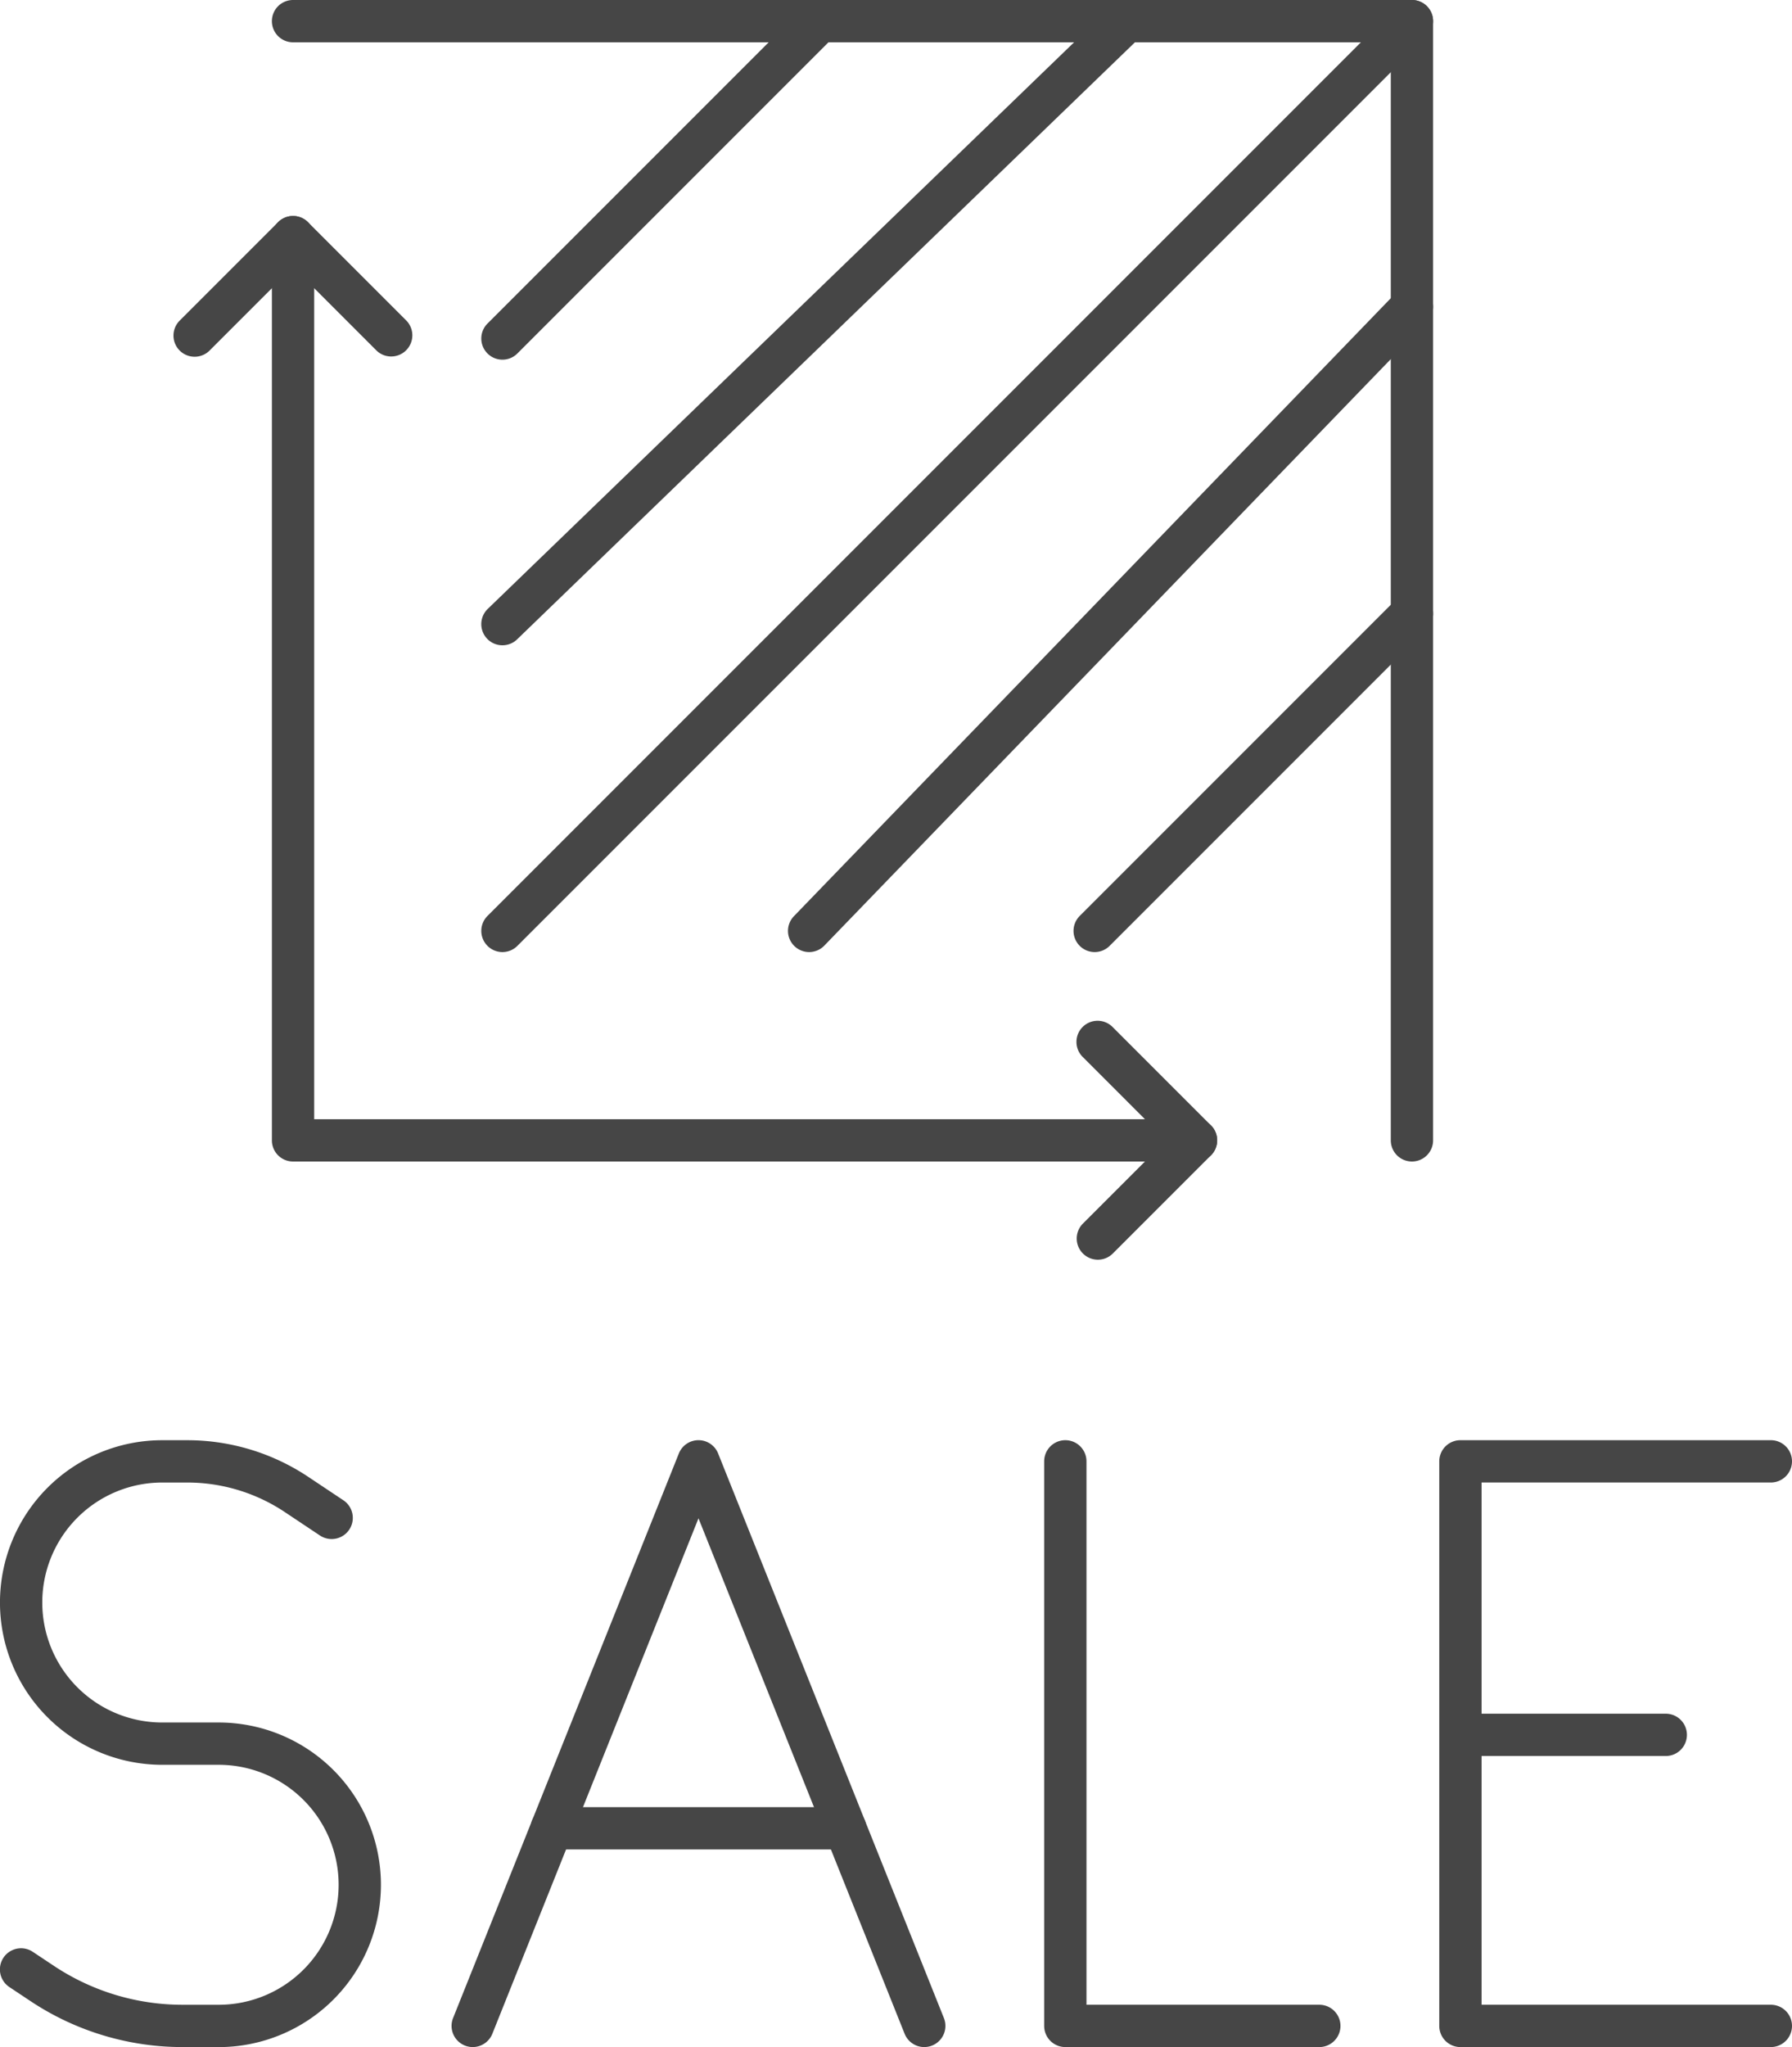
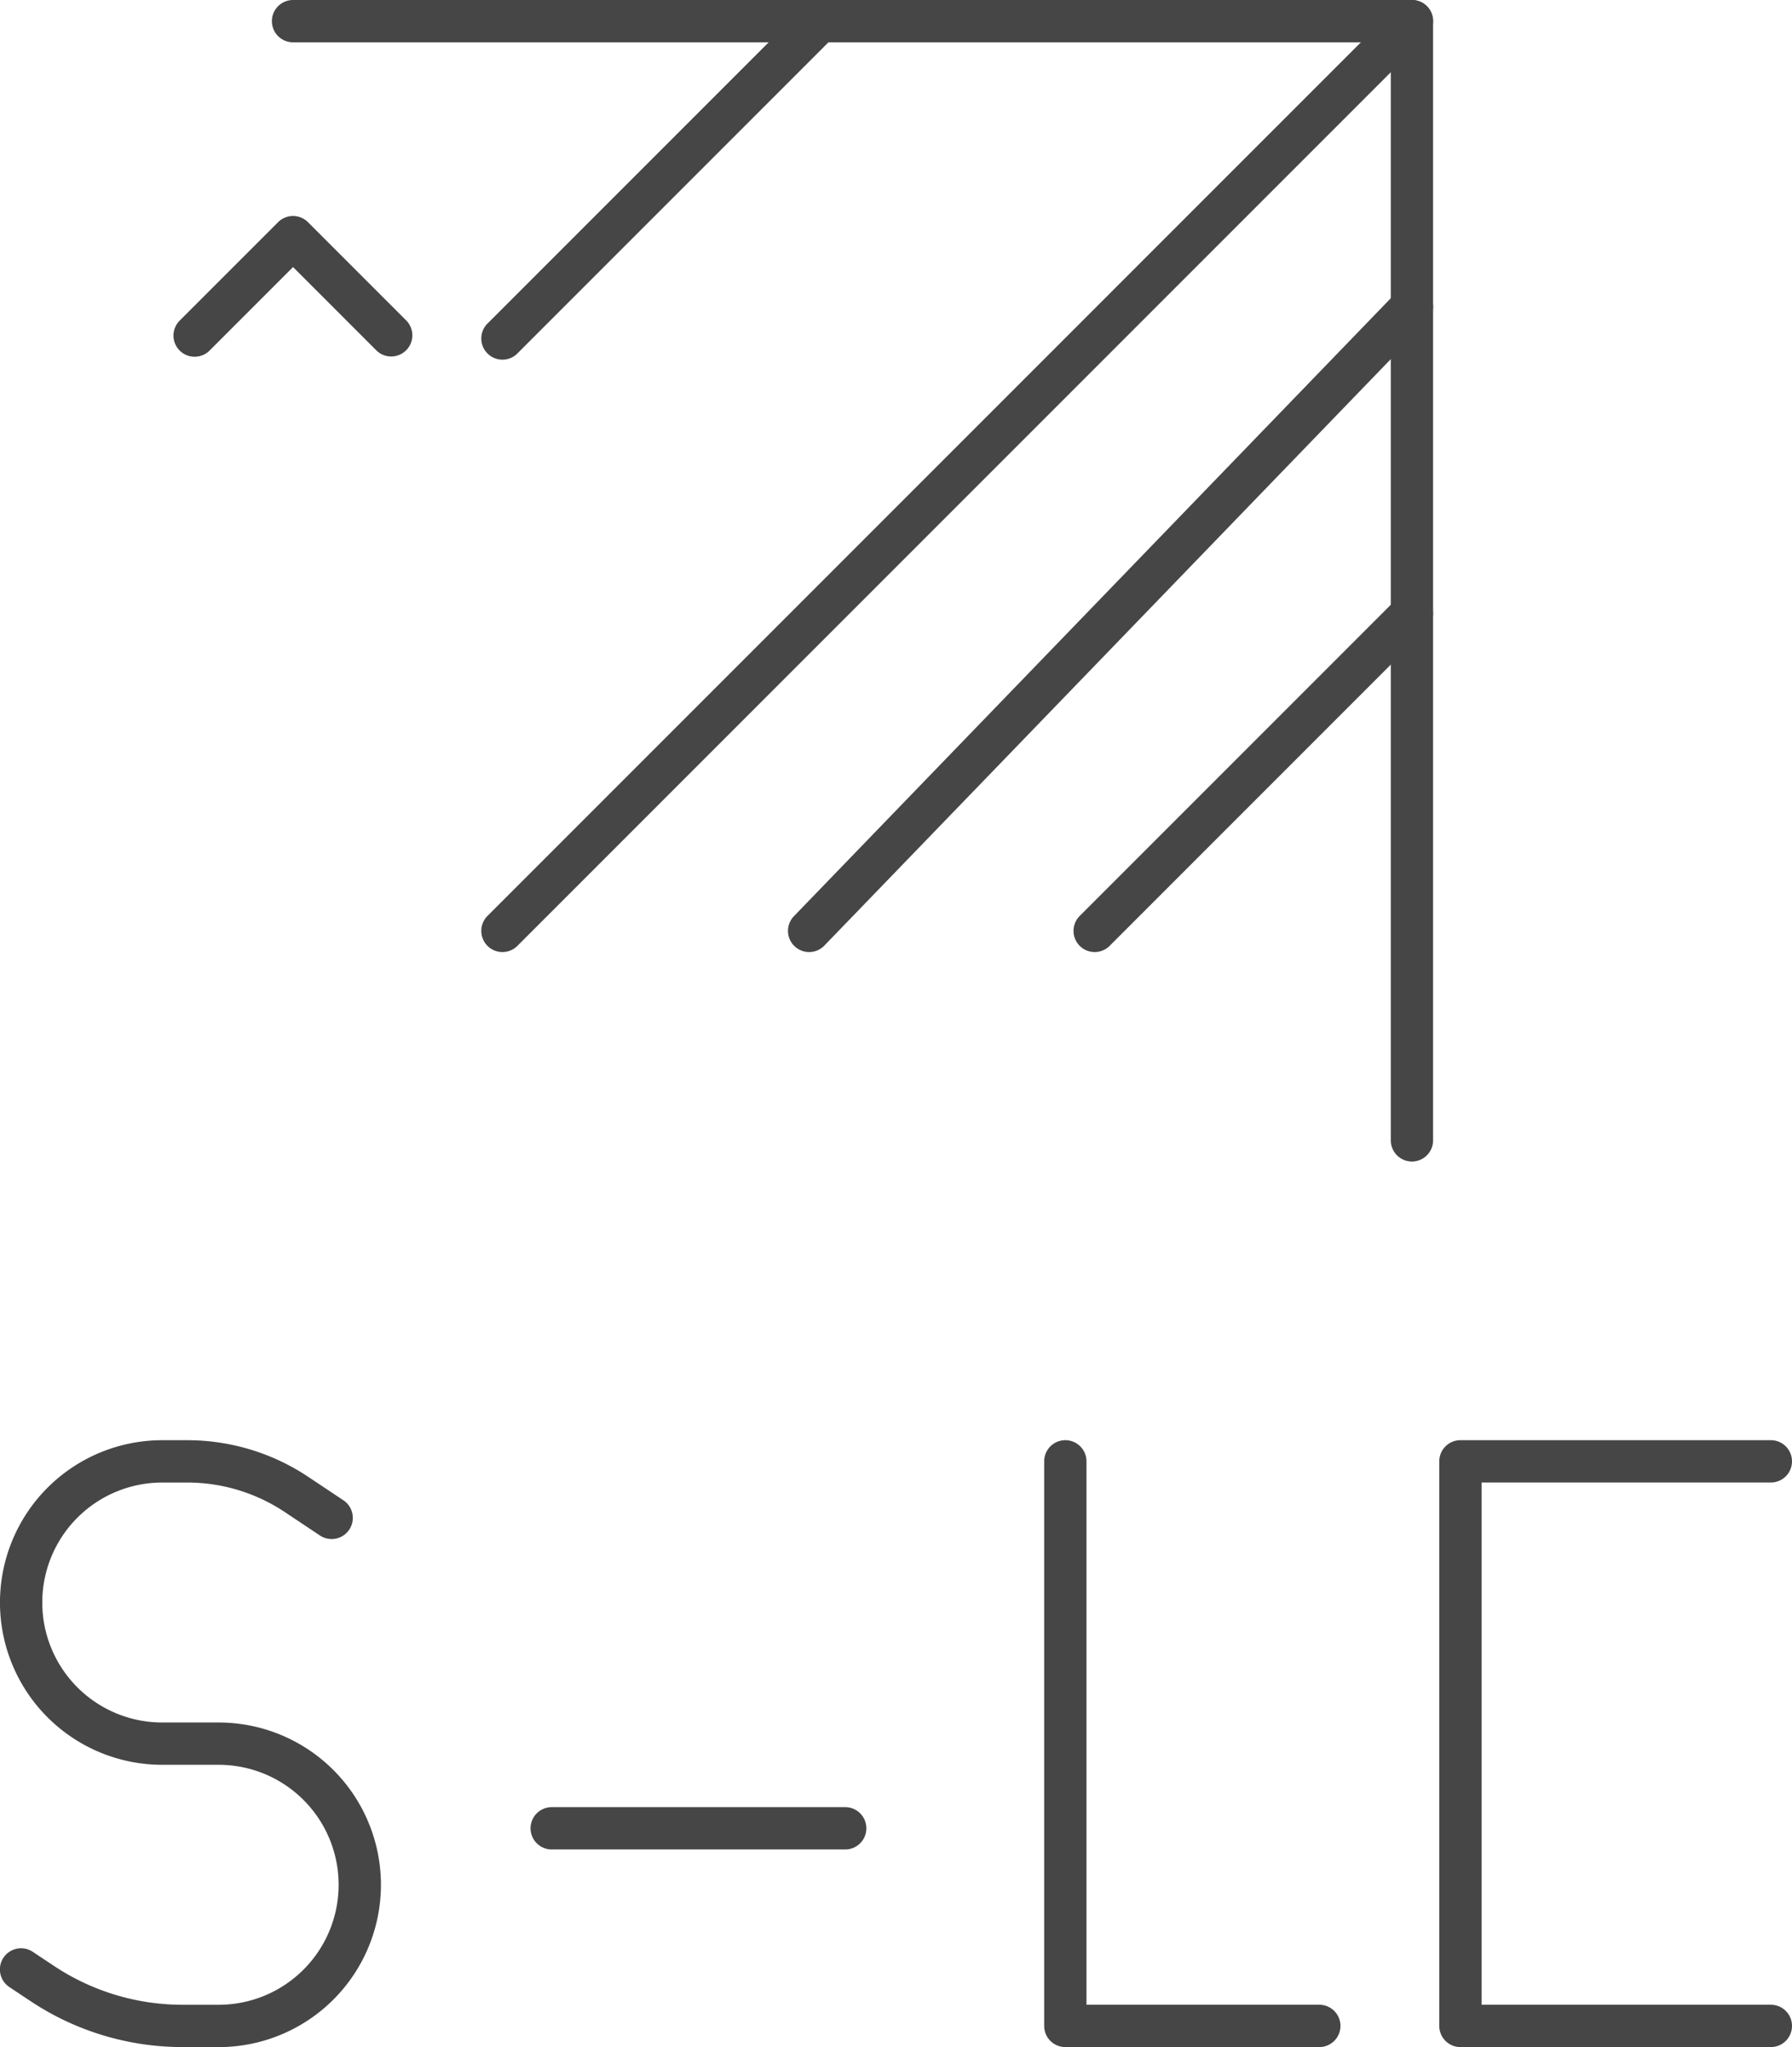
<svg xmlns="http://www.w3.org/2000/svg" width="169.446" height="193.514" viewBox="0 0 169.446 193.514">
  <g transform="translate(-730.491 -3283)">
    <g transform="translate(-841.081 2615)">
      <g transform="translate(1590 690.418)">
-         <path d="M1695.383,801.383H1610a2,2,0,0,1-2-2V714a2,2,0,0,1,4,0v83.383h83.383a2,2,0,0,1,0,4Z" transform="translate(-1600.719 -714)" fill="#464646" />
        <path d="M1608.562,725.281a1.993,1.993,0,0,1-1.414-.586l-7.867-7.867-7.867,7.867a2,2,0,1,1-2.828-2.828l9.281-9.281a2,2,0,0,1,2.828,0l9.281,9.281a2,2,0,0,1-1.414,3.414Z" transform="translate(-1590 -714)" fill="#464646" />
-         <path d="M1774,898.561a2,2,0,0,1-1.414-3.414l7.866-7.866-7.866-7.867a2,2,0,1,1,2.828-2.828l9.281,9.281a2,2,0,0,1,0,2.828l-9.281,9.281A1.994,1.994,0,0,1,1774,898.561Z" transform="translate(-1688.617 -801.898)" fill="#464646" />
      </g>
      <g transform="translate(1619.285 670)">
        <path d="M0,88a1.994,1.994,0,0,1-1.414-.586,2,2,0,0,1,0-2.828l86-86a2,2,0,0,1,2.828,0,2,2,0,0,1,0,2.828l-86,86A1.994,1.994,0,0,1,0,88Z" transform="translate(-0.204)" fill="#464646" />
        <path d="M0,61a1.993,1.993,0,0,1-1.389-.562,2,2,0,0,1-.049-2.828l57-59a2,2,0,0,1,2.828-.049,2,2,0,0,1,.049,2.828l-57,59A1.994,1.994,0,0,1,0,61Z" transform="translate(28.796 27)" fill="#464646" />
        <path d="M0,32a1.994,1.994,0,0,1-1.414-.586,2,2,0,0,1,0-2.828l30-30a2,2,0,0,1,2.828,0,2,2,0,0,1,0,2.828l-30,30A1.994,1.994,0,0,1,0,32Z" transform="translate(55.796 56)" fill="#464646" />
-         <path d="M0,59a1.994,1.994,0,0,1-1.439-.61,2,2,0,0,1,.049-2.828l59-57a2,2,0,0,1,2.828.049,2,2,0,0,1-.049,2.828l-59,57A1.994,1.994,0,0,1,0,59Z" transform="translate(-0.204)" fill="#464646" />
        <path d="M0,32a1.994,1.994,0,0,1-1.414-.586,2,2,0,0,1,0-2.828l30-30a2,2,0,0,1,2.828,0,2,2,0,0,1,0,2.828l-30,30A1.994,1.994,0,0,1,0,32Z" transform="translate(-0.204)" fill="#464646" />
      </g>
    </g>
    <path d="M1715.8,777.8a2,2,0,0,1-2-2V672H1610a2,2,0,0,1,0-4h105.8a2,2,0,0,1,2,2V775.8A2,2,0,0,1,1715.8,777.8Z" transform="translate(-851.8 2615)" fill="#464646" />
    <g transform="translate(732.491 3421.144)">
      <g transform="translate(136.093 0)">
        <path d="M916.353,1539.37H887a2,2,0,0,1-2-2V1484a2,2,0,0,1,2-2h29.353a2,2,0,0,1,0,4H889v49.37h27.353a2,2,0,0,1,0,4Z" transform="translate(-887 -1484)" fill="#464646" />
-         <path d="M19,2H0A2,2,0,0,1-2,0,2,2,0,0,1,0-2H19a2,2,0,0,1,2,2A2,2,0,0,1,19,2Z" transform="translate(0.416 25.856)" fill="#464646" />
      </g>
      <path d="M799.016,1539.37H775a2,2,0,0,1-2-2V1484a2,2,0,0,1,4,0v51.37h22.016a2,2,0,0,1,0,4Z" transform="translate(-676.266 -1484)" fill="#464646" />
      <g transform="translate(42.696 0)">
-         <path d="M649.7,1539.37a2,2,0,0,1-1.858-1.258l-19.491-48.727-19.491,48.727a2,2,0,0,1-3.714-1.486l21.348-53.37a2,2,0,0,1,1.857-1.257h0a2,2,0,0,1,1.857,1.257l21.348,53.37a2,2,0,0,1-1.856,2.743Z" transform="translate(-607 -1484)" fill="#464646" />
        <path d="M27.752,2H0A2,2,0,0,1-2,0,2,2,0,0,1,0-2H27.752a2,2,0,0,1,2,2A2,2,0,0,1,27.752,2Z" transform="translate(7.472 34.69)" fill="#464646" />
      </g>
      <path d="M497.679,1539.37h-3.4A25.936,25.936,0,0,1,479.846,1535l-1.955-1.3a2,2,0,1,1,2.219-3.328l1.955,1.3a21.949,21.949,0,0,0,12.212,3.7h3.4a11.342,11.342,0,0,0,0-22.685h-5.337a15.342,15.342,0,0,1,0-30.685h2.35a20.614,20.614,0,0,1,11.471,3.473l3.3,2.2a2,2,0,1,1-2.219,3.328l-3.3-2.2a16.626,16.626,0,0,0-9.252-2.8h-2.35a11.342,11.342,0,0,0,0,22.685h5.337a15.342,15.342,0,1,1,0,30.685Z" transform="translate(-479 -1484)" fill="#464646" />
    </g>
  </g>
</svg>